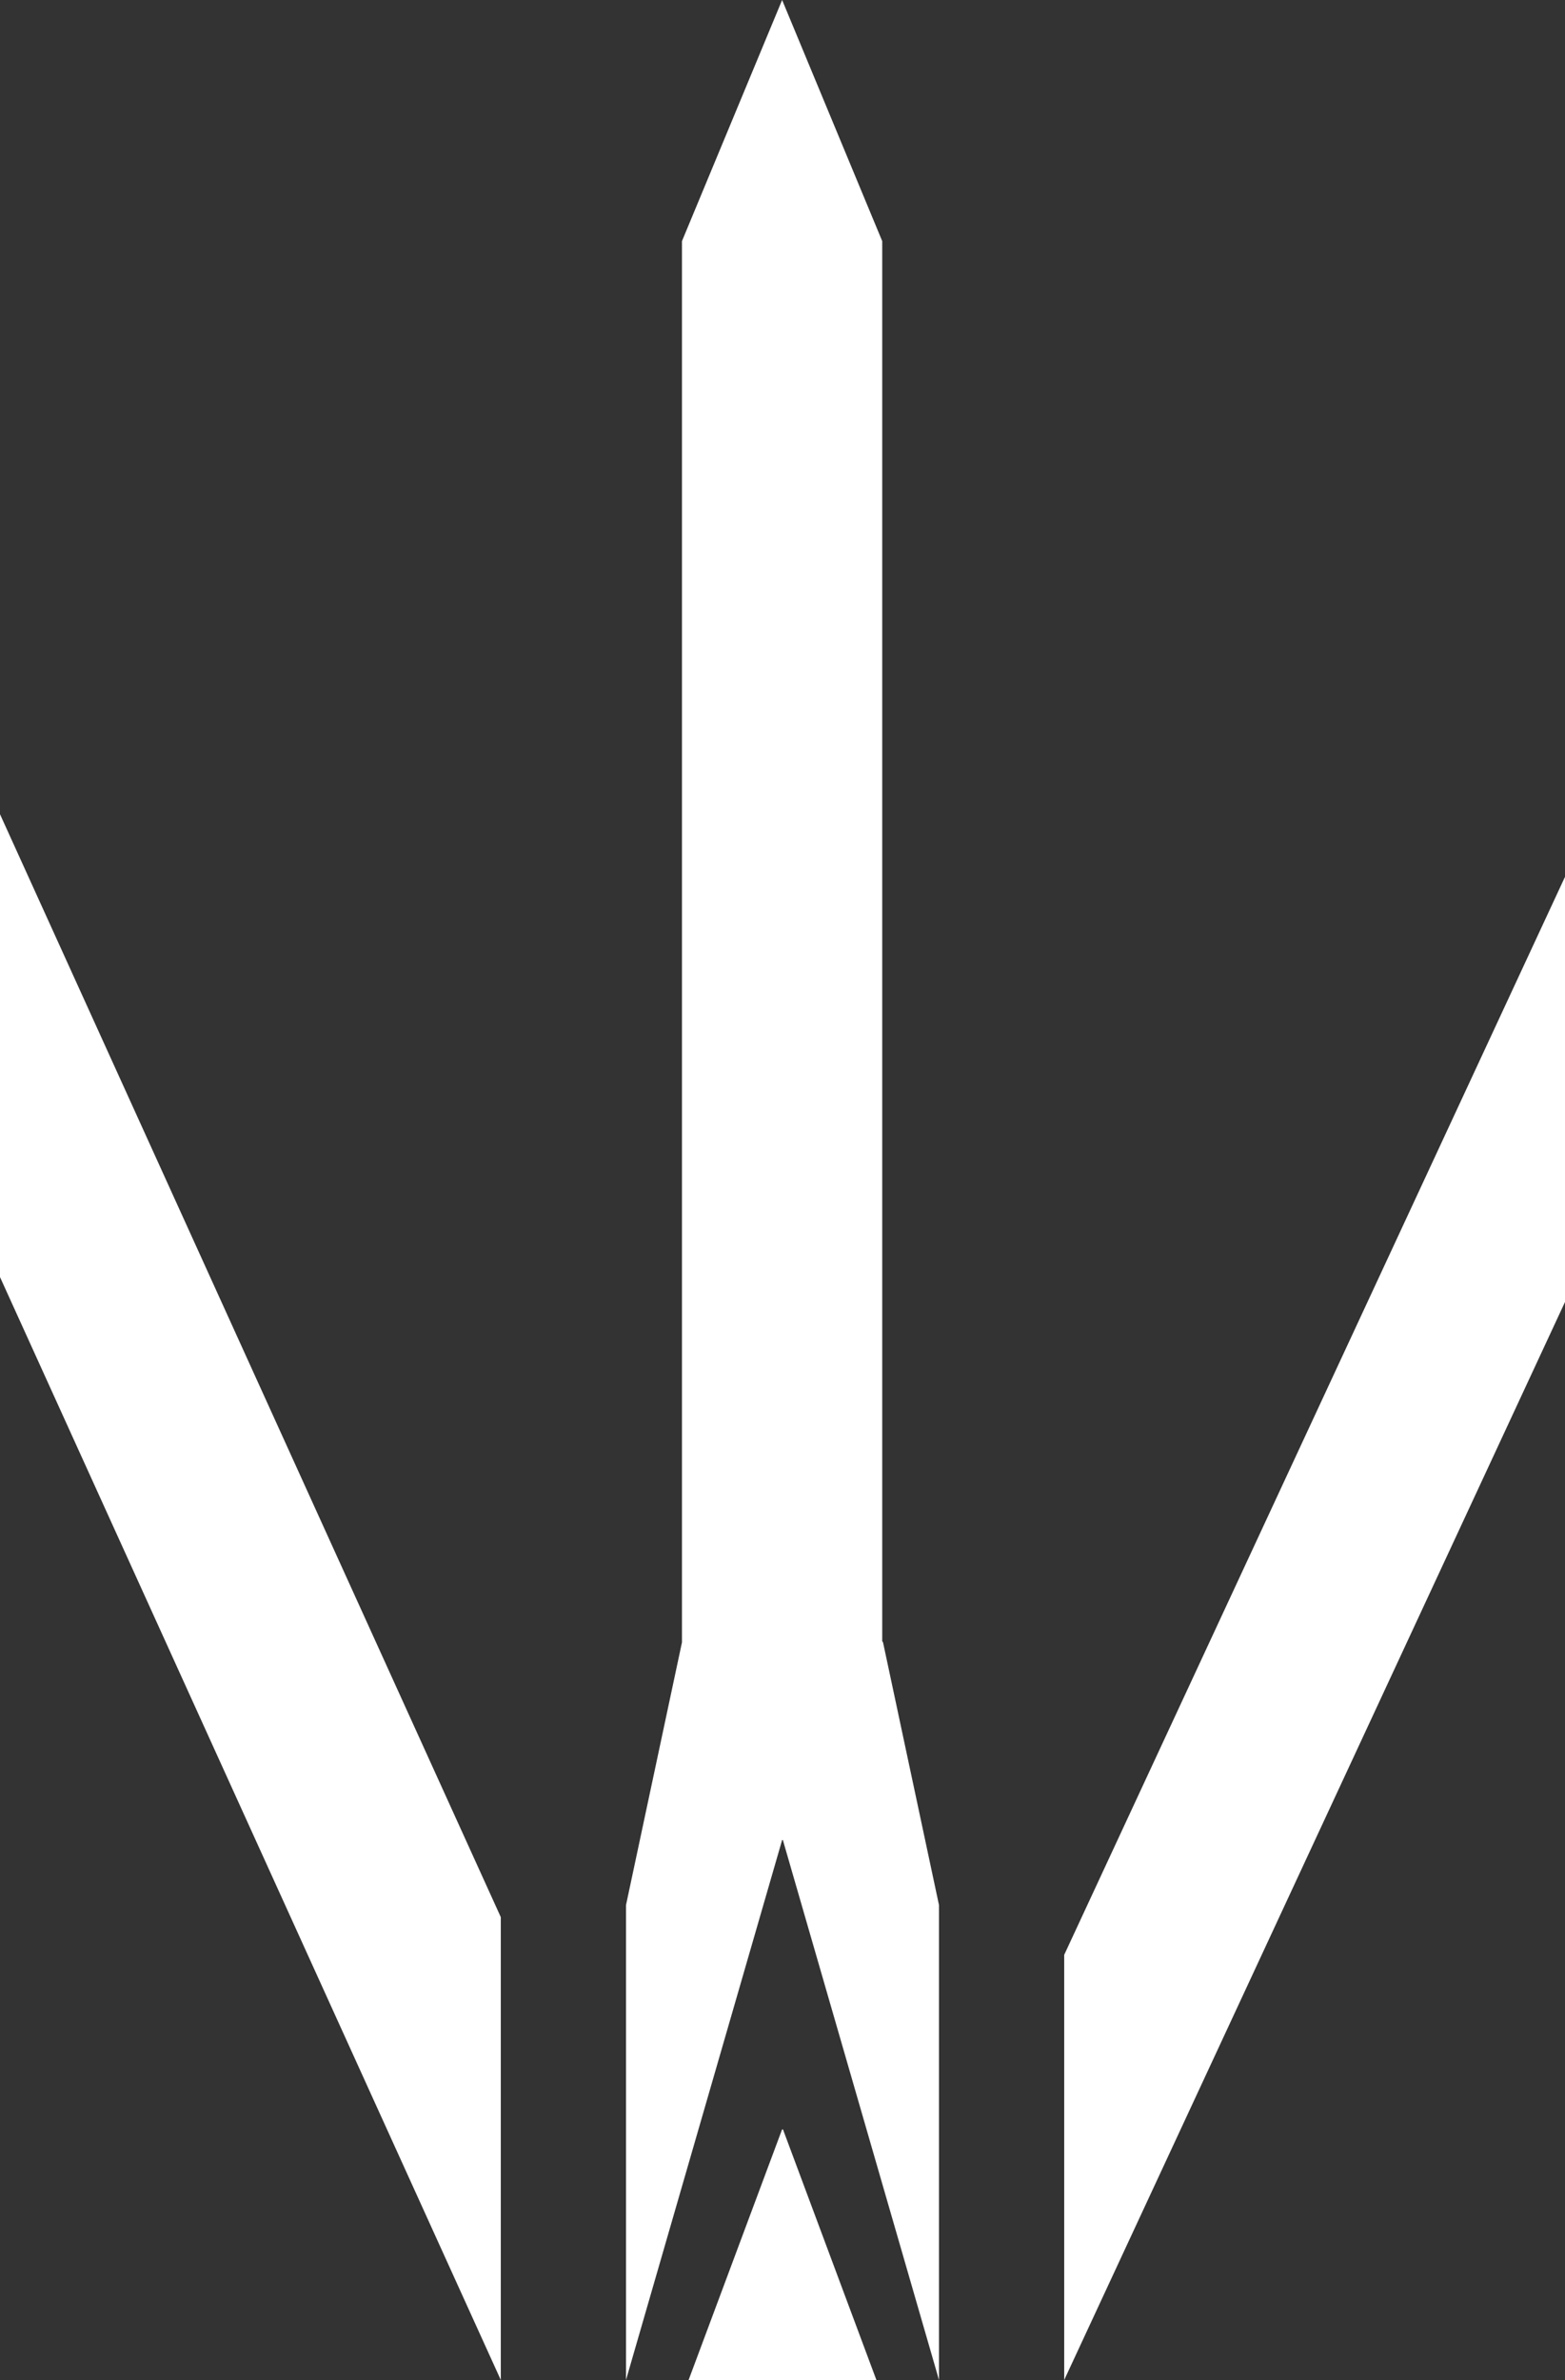
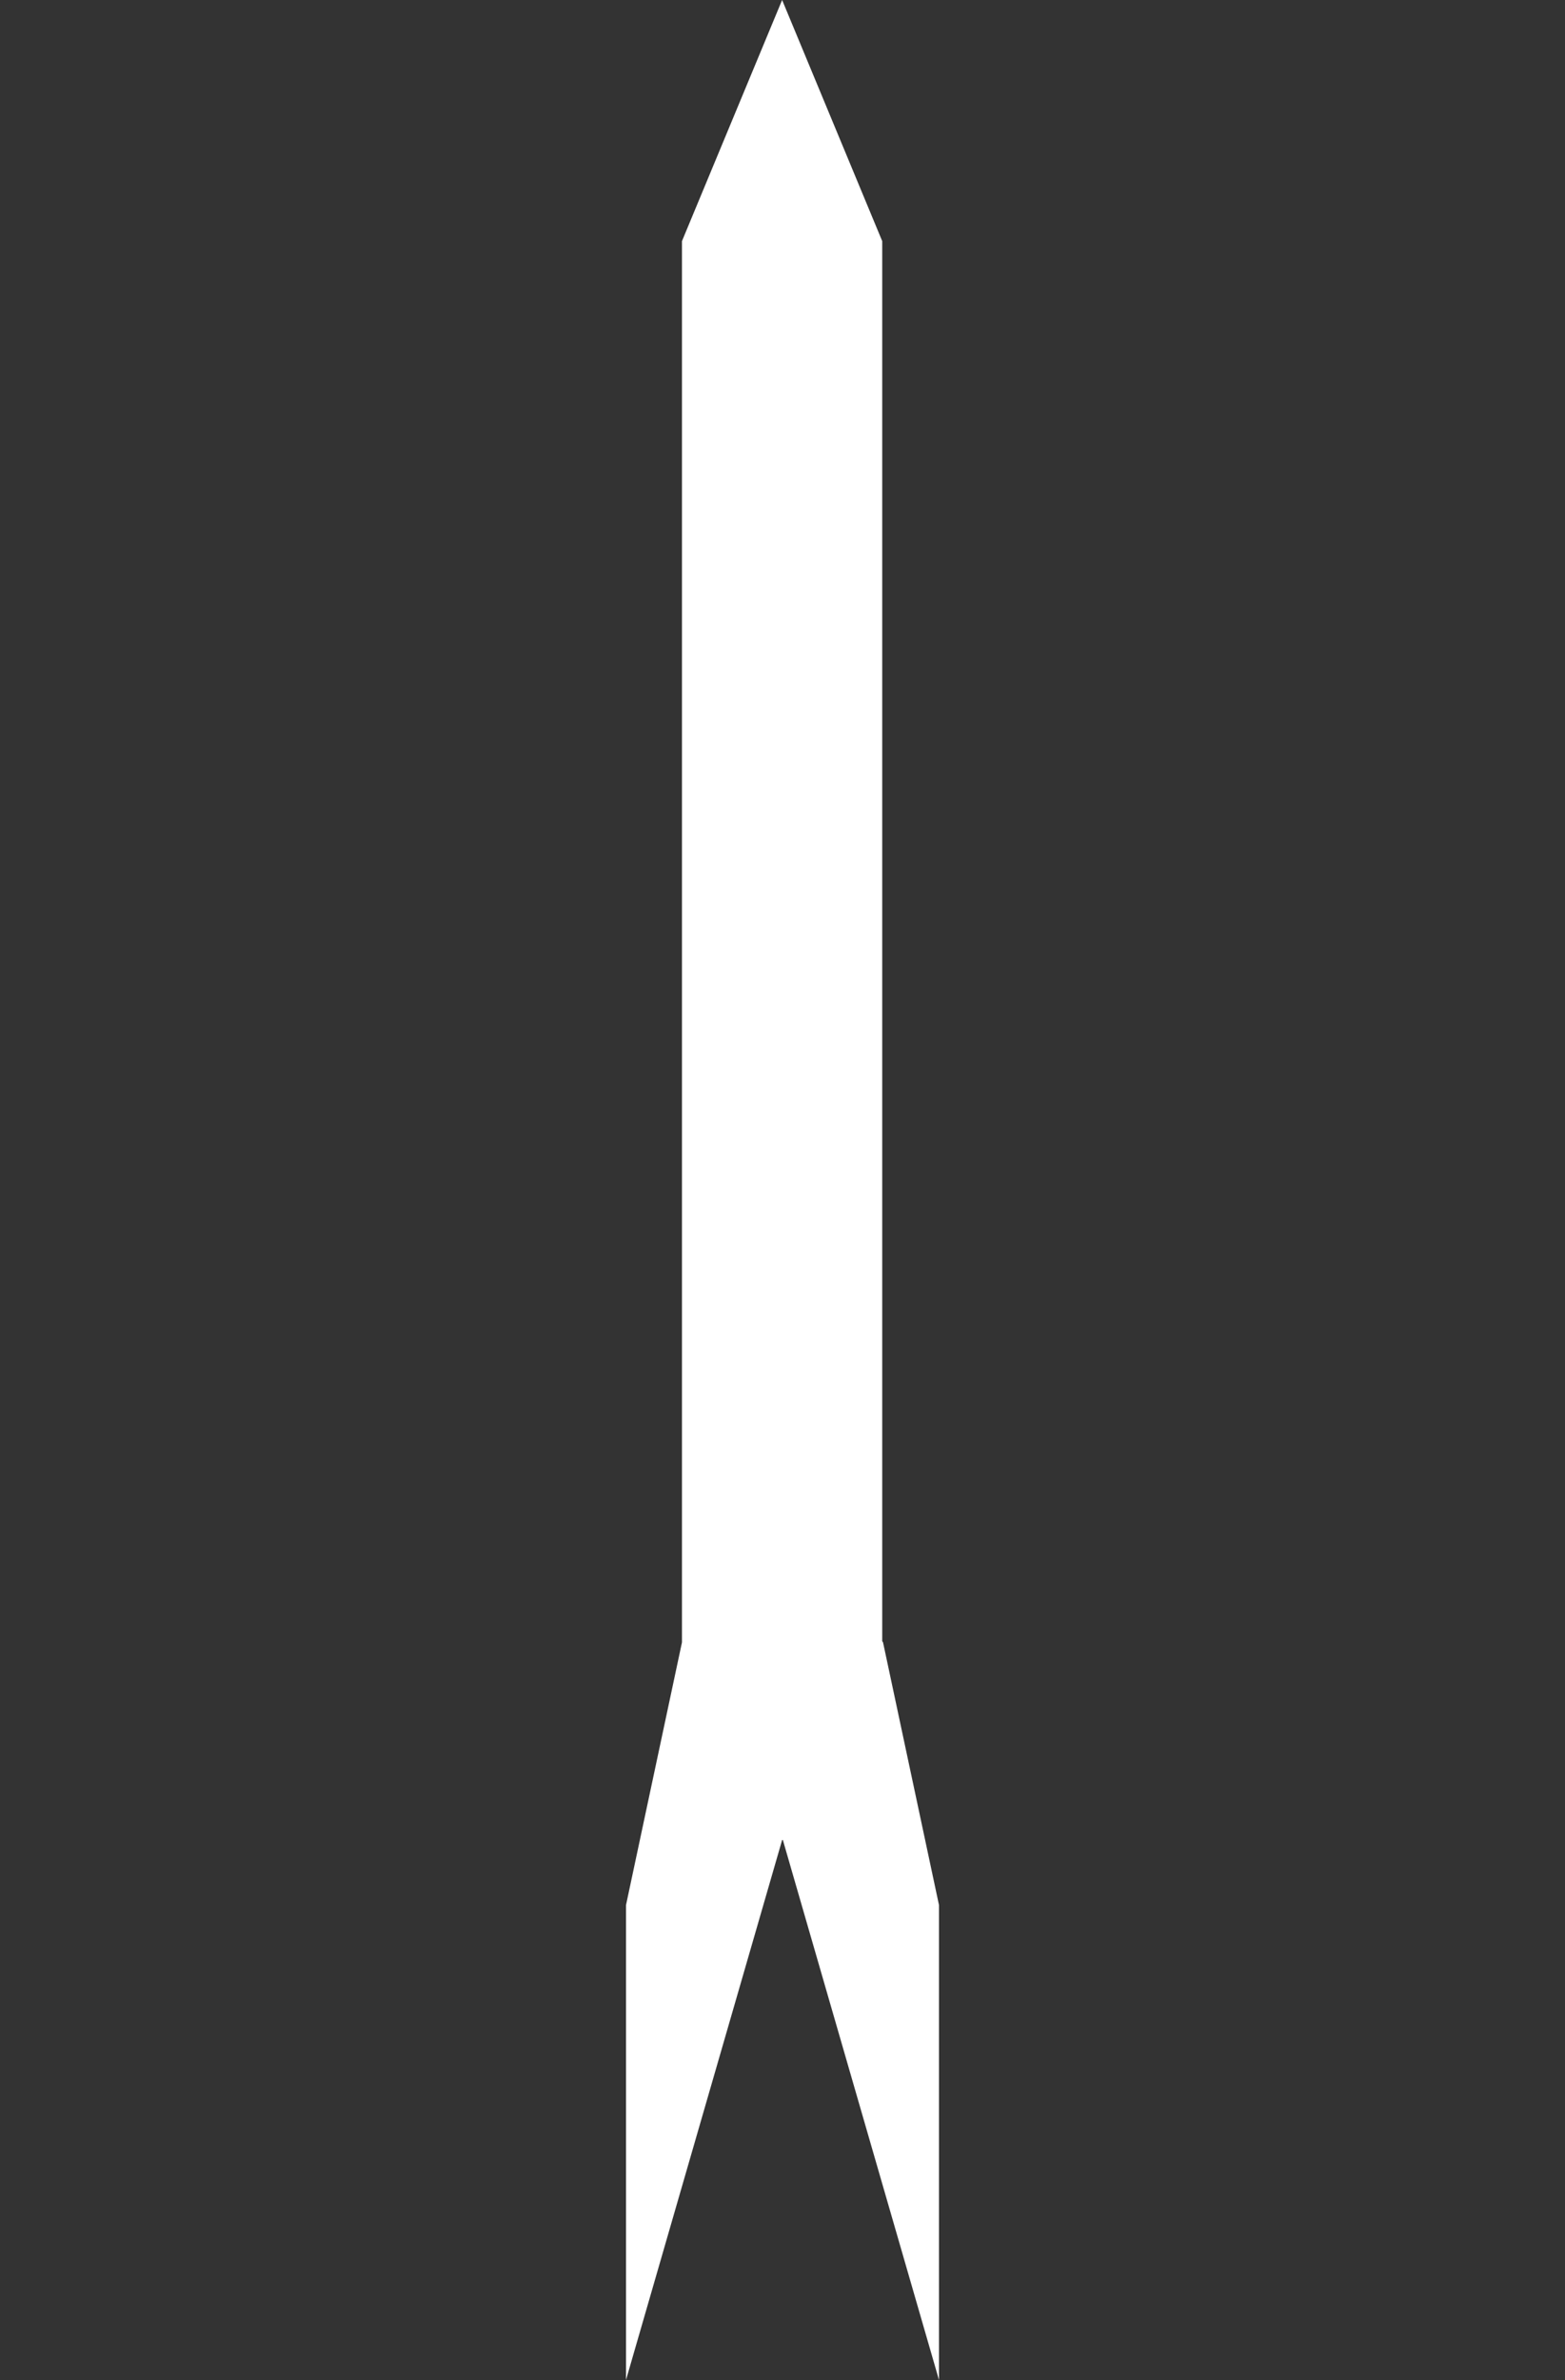
<svg xmlns="http://www.w3.org/2000/svg" width="25" height="38">
  <rect width="100%" height="100%" fill="#333333" stroke="none" />
  <defs>
    <clipPath id="clip_0">
      <rect x="-147" y="-12" width="1440" height="4002" clip-rule="evenodd" />
    </clipPath>
  </defs>
  <g clip-path="url(#clip_0)">
    <path fill="rgb(255,255,255)" stroke="none" transform="translate(10 0)" d="M2.494 0L0.894 3.85L0.894 26.223L0 30.418L0 38L2.494 29.379L2.506 29.379L5 38L5 30.418L4.106 26.223L4.093 26.204L4.093 3.85L2.494 0Z" />
  </g>
  <defs>
    <clipPath id="clip_1">
-       <rect x="-147" y="-12" width="1440" height="4002" clip-rule="evenodd" />
-     </clipPath>
+       </clipPath>
  </defs>
  <g clip-path="url(#clip_1)">
    <path fill="rgb(255,255,255)" stroke="none" transform="translate(11 34)" d="M1.493 0L0 4L3 4L1.508 0L1.493 0Z" />
  </g>
  <defs>
    <clipPath id="clip_2">
-       <rect x="-147" y="-12" width="1440" height="4002" clip-rule="evenodd" />
-     </clipPath>
+       </clipPath>
  </defs>
  <g clip-path="url(#clip_2)">
-     <path fill="rgb(255,255,255)" stroke="none" transform="translate(17 14)" d="M0 24L0 17.212L8 0L8 6.788L0 24Z" fill-rule="evenodd" />
-   </g>
+     </g>
  <defs>
    <clipPath id="clip_3">
-       <rect x="-147" y="-12" width="1440" height="4002" clip-rule="evenodd" />
-     </clipPath>
+       </clipPath>
  </defs>
  <g clip-path="url(#clip_3)">
    <path fill="rgb(255,255,255)" stroke="none" transform="translate(0 13)" d="M8 25L0 7.39L0 0L8 17.61L8 25Z" fill-rule="evenodd" />
  </g>
</svg>